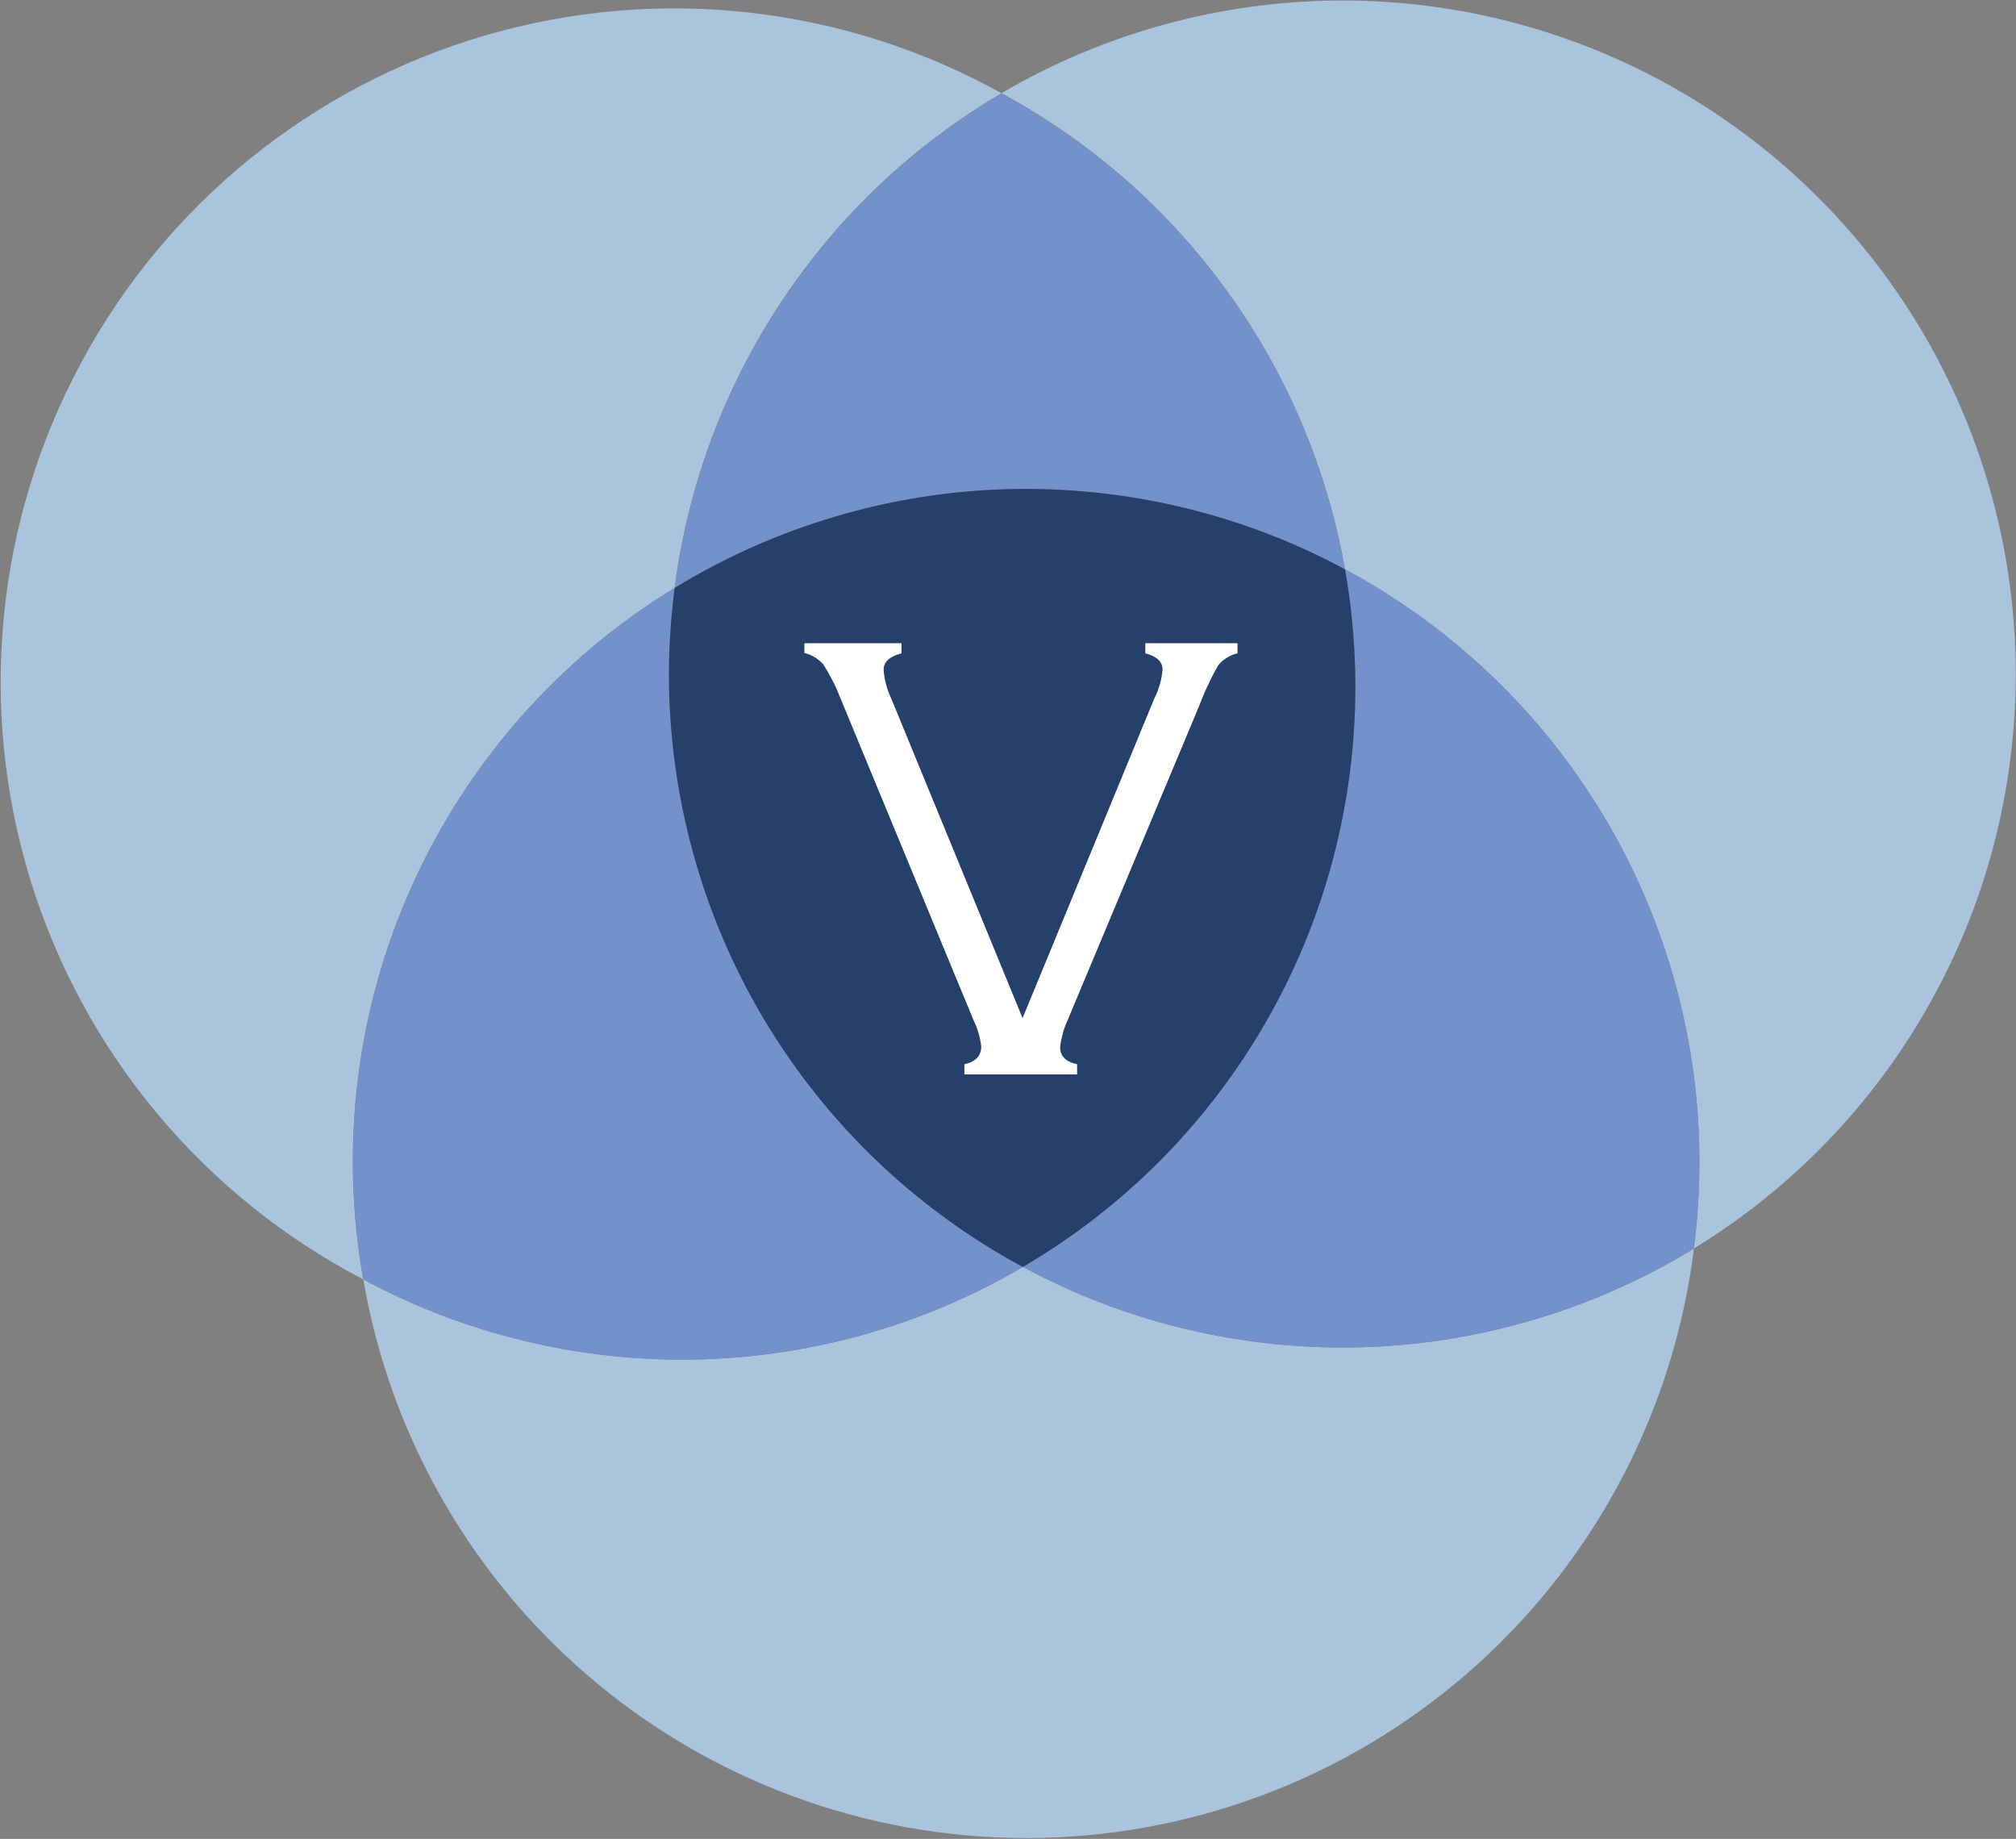
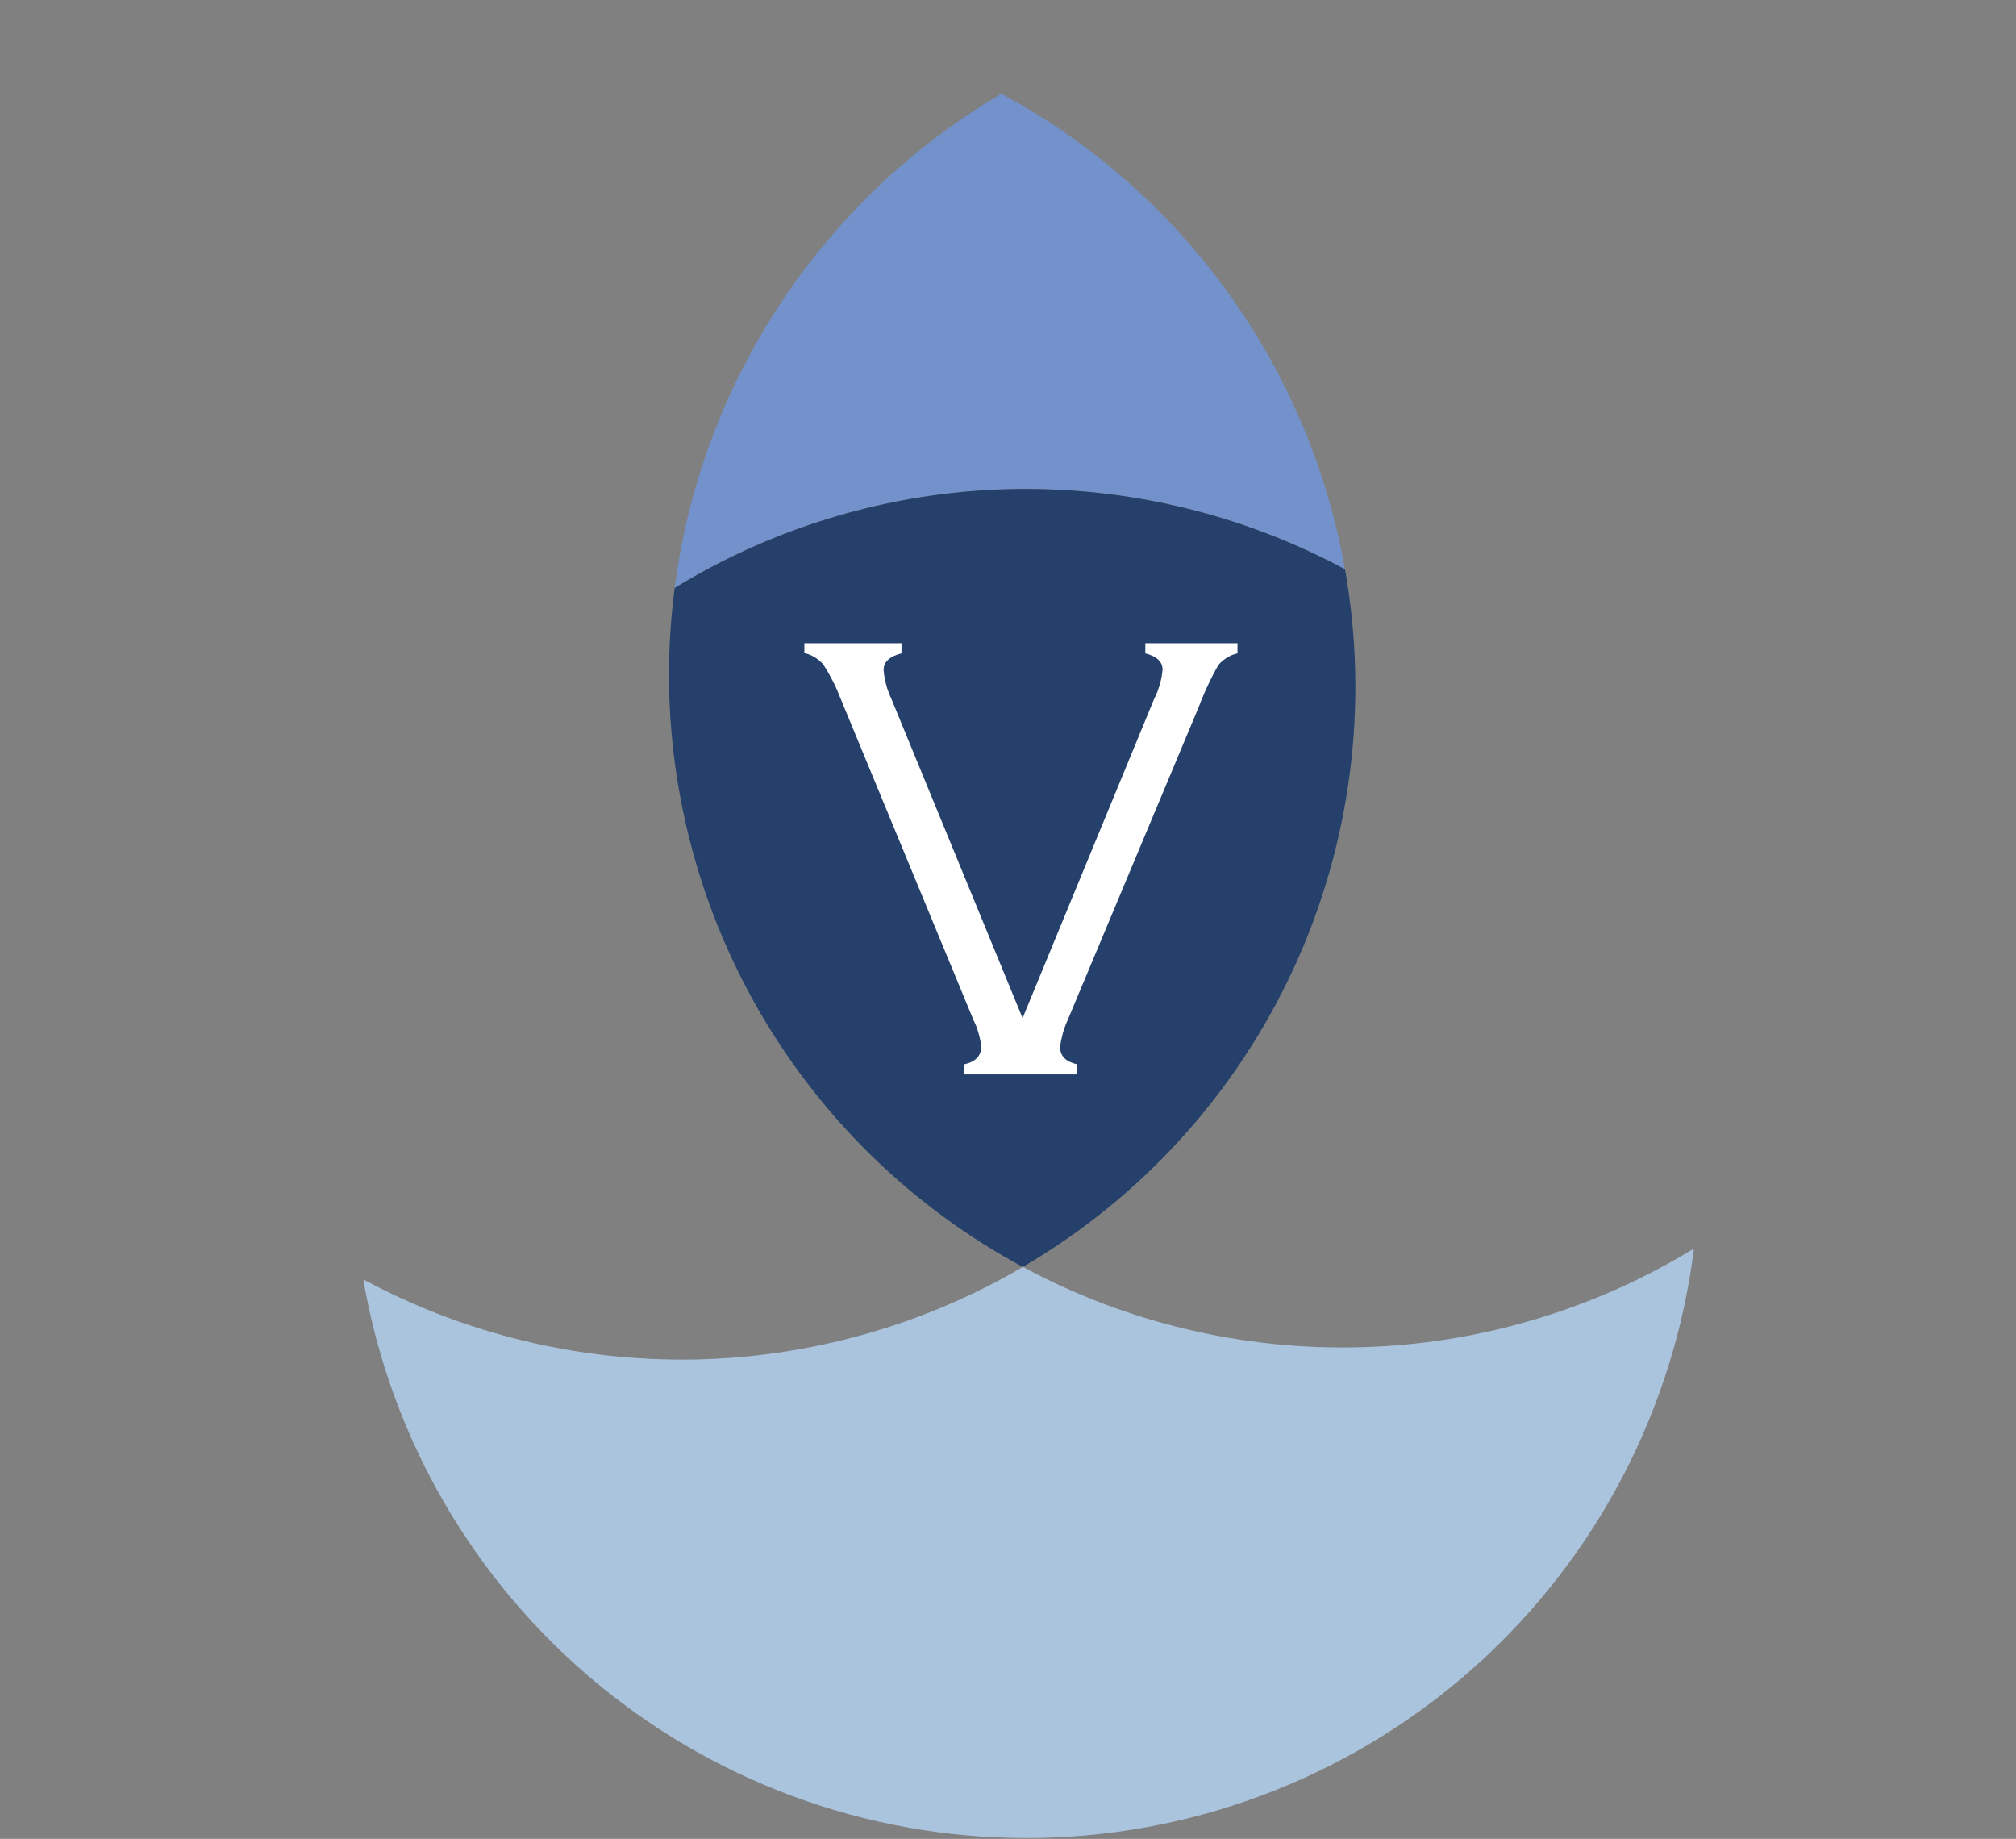
<svg xmlns="http://www.w3.org/2000/svg" version="1.2" viewBox="0 0 1590 1450" width="1590" height="1450">
  <rect x="0" y="0" width="1590" height="1450" fill="#808080" stroke="none" />
  <title>starboard-svg</title>
  <style>
		.s0 { fill: #aac4de } 
		.s1 { fill: #7391ca } 
		.s2 { fill: #24406b } 
		.s3 { fill: #ffffff } 
	</style>
-   <path id="Layer" class="s0" d="m532.1 463.6c5.1-40.1 14.9-79.4 28.9-117.3 14.1-37.8 32.5-73.9 54.7-107.6 22.3-33.7 48.3-64.8 77.6-92.6 29.3-27.7 61.7-52.1 96.5-72.6-124.2-69-270.9-85.4-407.3-45.5-136.5 39.9-251.2 132.9-318.5 258-67.4 125.2-81.8 272.1-40 408 41.9 135.8 136.4 249.2 262.5 314.8-9.3-52.2-10.7-105.5-4.2-158.2 6.5-52.6 20.9-104 42.7-152.3 21.8-48.4 50.7-93.2 85.8-133 35.1-39.8 76-74.1 121.3-101.7z" />
-   <path id="Layer" class="s0" d="m1589.8 531.5c0-93.5-24.7-185.4-71.6-266.4-47-80.9-114.4-148-195.6-194.5-81.2-46.5-173.2-70.7-266.8-70.2-93.5 0.6-185.3 25.8-266 73.1 35.2 19 68.1 41.9 98.1 68.2 30.1 26.4 57 56.1 80.4 88.5 23.4 32.4 43.1 67.3 58.6 104.1 15.6 36.8 26.9 75.2 33.9 114.6 42.1 22.6 80.9 50.7 115.4 83.7 34.6 33 64.5 70.5 89 111.5 24.5 41 43.3 85.1 56 131.2 12.7 46 19.2 93.5 19.1 141.3q0 8.5-0.3 17-0.3 8.5-0.8 17-0.6 8.5-1.4 17-0.8 8.5-1.9 16.9c38.6-23.6 74.1-52.1 105.5-84.7 31.4-32.6 58.5-69.1 80.6-108.6 22.2-39.5 39.2-81.7 50.6-125.5 11.4-43.8 17.2-88.9 17.2-134.2z" />
  <path id="Layer" class="s1" d="m532.1 463.6c39.4-24.1 81.8-43 126.1-56.1 44.3-13.2 90.1-20.5 136.3-21.8 46.1-1.2 92.3 3.5 137.3 14.2 44.9 10.6 88.3 27.1 129 49-7-39.4-18.4-77.8-33.9-114.5-15.6-36.8-35.3-71.7-58.6-104-23.4-32.4-50.4-62-80.4-88.4-30-26.3-62.9-49.2-98.1-68.1-34.8 20.4-67.1 44.8-96.4 72.5-29.3 27.8-55.3 58.8-77.6 92.5-22.2 33.6-40.6 69.7-54.7 107.5-14.1 37.9-23.8 77.2-29 117.2z" />
  <path id="Layer" class="s0" d="m806.7 999c-39.1 23-81.1 40.8-124.7 53.1-43.7 12.3-88.8 19-134.1 19.9-45.4 0.8-90.7-4.1-134.8-14.8-44.1-10.6-86.7-26.9-126.6-48.4 21.6 125.4 87.5 238.8 185.8 319.7 98.2 80.8 222.3 123.6 349.4 120.7 127.2-3 249.1-51.5 343.5-136.8 94.4-85.3 155-201.7 170.8-327.9-39.4 24.1-81.9 43-126.2 56.1-44.3 13.2-90.2 20.5-136.4 21.7-46.3 1.3-92.5-3.5-137.5-14.2-45-10.6-88.4-27.2-129.1-49.1z" />
-   <path id="Layer" class="s1" d="m806.7 999c-42-22.6-80.8-50.8-115.3-83.8-34.5-33-64.3-70.5-88.8-111.4-24.4-41-43.3-85.1-55.9-131.1-12.7-46-19.1-93.5-19.1-141.2q0-8.5 0.3-17 0.3-8.5 0.9-17 0.5-8.5 1.4-17 0.8-8.5 1.9-16.9c-45.3 27.6-86.2 61.9-121.3 101.7-35.1 39.8-64 84.6-85.8 133-21.8 48.3-36.2 99.7-42.7 152.3-6.5 52.7-5.1 106 4.2 158.2 40 21.5 82.5 37.8 126.6 48.4 44.2 10.7 89.5 15.7 134.8 14.8 45.4-0.8 90.5-7.5 134.2-19.8 43.7-12.4 85.6-30.2 124.7-53.2z" />
-   <path id="Layer" class="s1" d="m1060.8 448.9c9.4 53 10.7 107.1 3.8 160.6-6.9 53.4-21.8 105.4-44.4 154.3-22.6 48.9-52.5 94.1-88.7 134-36.2 39.9-78.3 74-124.8 101.2 40.7 21.9 84.1 38.5 129.1 49.1 45 10.7 91.2 15.5 137.4 14.2 46.2-1.2 92.1-8.5 136.5-21.7 44.3-13.1 86.7-32 126.2-56.1q1.1-8.4 1.9-16.9 0.8-8.5 1.4-17 0.5-8.5 0.8-17 0.3-8.5 0.3-17c0.1-47.8-6.4-95.3-19.1-141.3-12.7-46.1-31.5-90.2-56-131.2-24.5-41-54.4-78.5-89-111.5-34.5-33-73.3-61.1-115.4-83.7z" />
-   <path id="Layer" class="s2" d="m532.1 463.6q-1.1 8.4-1.9 16.9-0.9 8.5-1.4 17-0.6 8.5-0.9 17-0.3 8.5-0.3 17c0 47.7 6.4 95.2 19.1 141.2 12.6 46 31.5 90.1 55.9 131.1 24.5 40.9 54.3 78.4 88.8 111.4 34.5 33 73.3 61.2 115.3 83.8 46.5-27.2 88.6-61.3 124.8-101.2 36.2-39.9 66.1-85.1 88.7-134 22.6-48.9 37.5-100.9 44.4-154.3 6.9-53.5 5.6-107.6-3.8-160.6-40.7-21.9-84.1-38.4-129-49-45-10.7-91.2-15.4-137.3-14.2-46.2 1.3-92 8.6-136.3 21.8-44.3 13.1-86.7 32-126.1 56.1z" />
+   <path id="Layer" class="s2" d="m532.1 463.6q-1.1 8.4-1.9 16.9-0.9 8.5-1.4 17-0.6 8.5-0.9 17-0.3 8.5-0.3 17c0 47.7 6.4 95.2 19.1 141.2 12.6 46 31.5 90.1 55.9 131.1 24.5 40.9 54.3 78.4 88.8 111.4 34.5 33 73.3 61.2 115.3 83.8 46.5-27.2 88.6-61.3 124.8-101.2 36.2-39.9 66.1-85.1 88.7-134 22.6-48.9 37.5-100.9 44.4-154.3 6.9-53.5 5.6-107.6-3.8-160.6-40.7-21.9-84.1-38.4-129-49-45-10.7-91.2-15.4-137.3-14.2-46.2 1.3-92 8.6-136.3 21.8-44.3 13.1-86.7 32-126.1 56.1" />
  <path id="Layer" class="s3" d="m806.5 802.8l103.8-251.8q1.4-2.7 2.5-5.5 1-2.8 1.9-5.6 0.8-2.9 1.4-5.9 0.5-2.9 0.8-5.9 0-9.5-13.6-12.9v-8h72.7v8q-2.2 0.5-4.3 1.3-2.1 0.9-4 2.1-1.9 1.2-3.7 2.6-1.7 1.5-3.1 3.2-2.3 4-4.4 8.1-2.1 4-4 8.2-2 4.1-3.7 8.3-1.8 4.2-3.4 8.5l-103.4 247q-1.2 2.5-2.1 5.1-1 2.6-1.7 5.3-0.7 2.7-1.3 5.4-0.5 2.7-0.8 5.4c0 7.1 4.5 11.5 13.4 13.5v8h-88.9v-8c8.9-2 13.3-6.6 13.3-14.2q-0.3-2.6-0.9-5.3-0.5-2.6-1.3-5.2-0.7-2.6-1.7-5.2-1-2.5-2.2-4.9l-105.3-254.7q-1.3-3.4-2.8-6.8-1.5-3.3-3.2-6.5-1.7-3.3-3.5-6.5-1.8-3.1-3.8-6.2-1.5-1.6-3.2-3-1.7-1.4-3.5-2.5-1.9-1.1-3.9-2-2.1-0.8-4.2-1.3v-7.7h76.6v8c-9.2 2.3-14.1 6.6-14.1 12.9q0.2 3 0.7 5.9 0.5 3 1.3 5.9 0.7 2.8 1.8 5.6 1 2.8 2.3 5.5z" />
</svg>